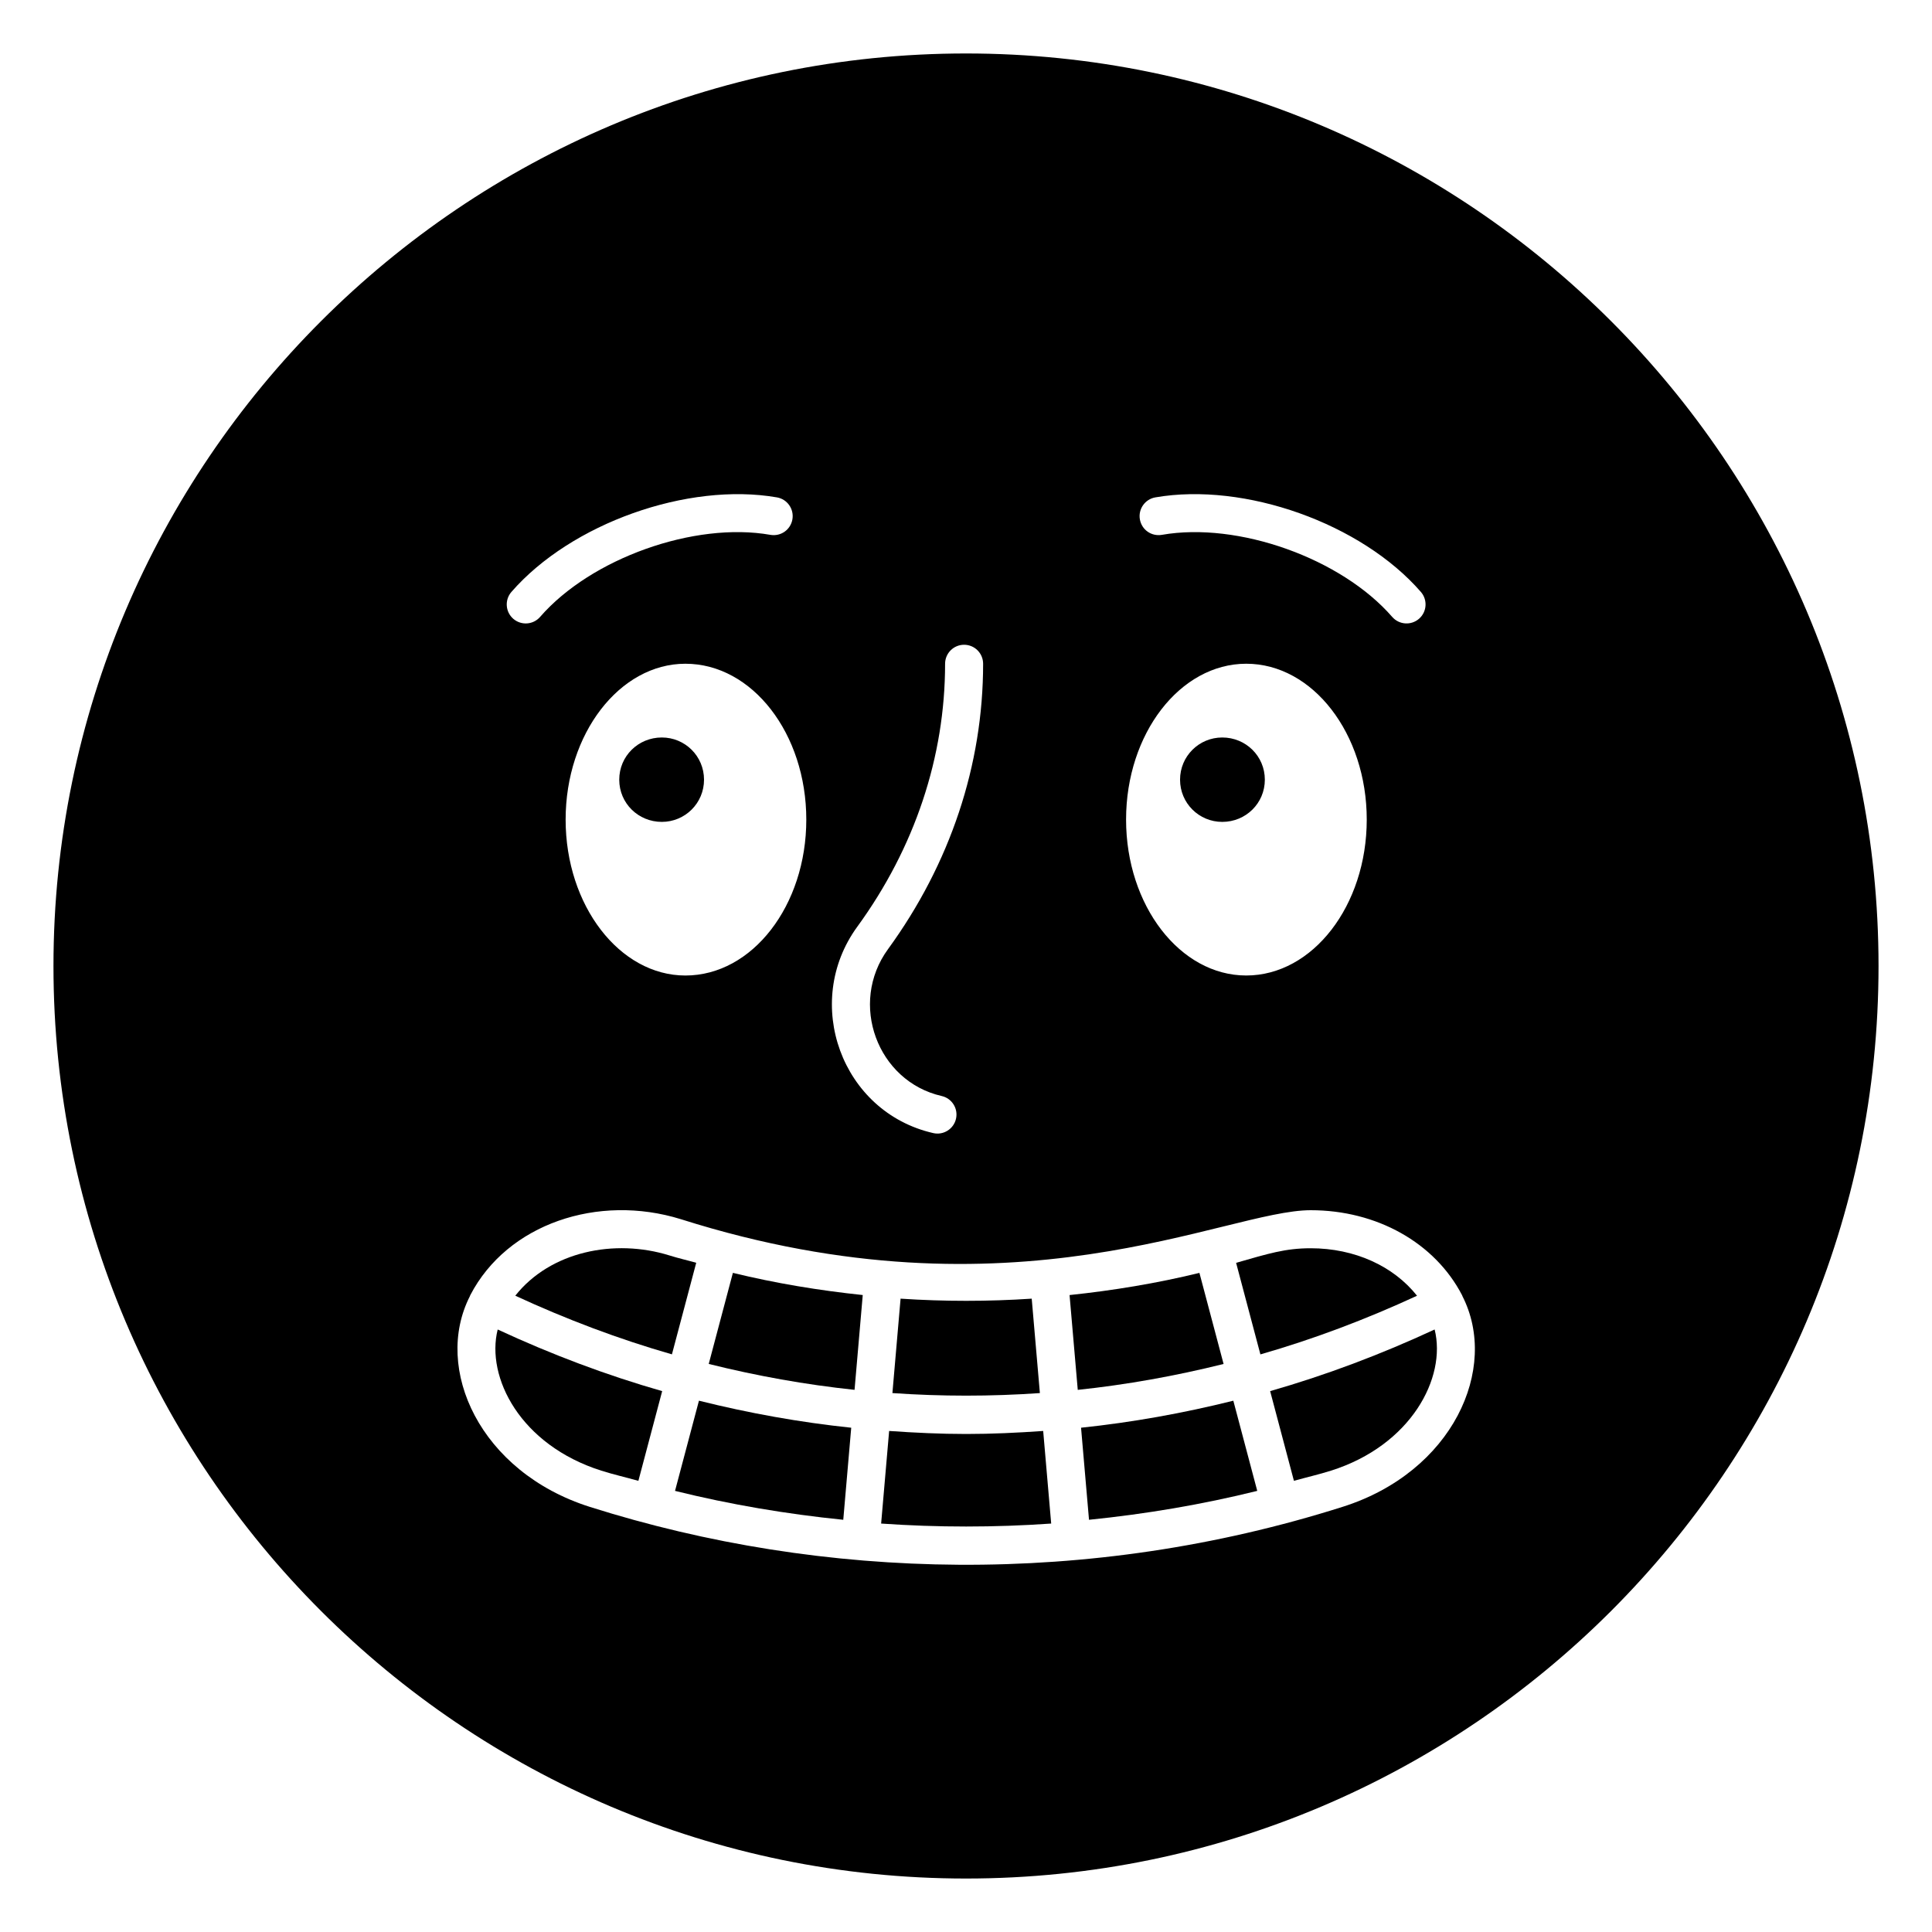
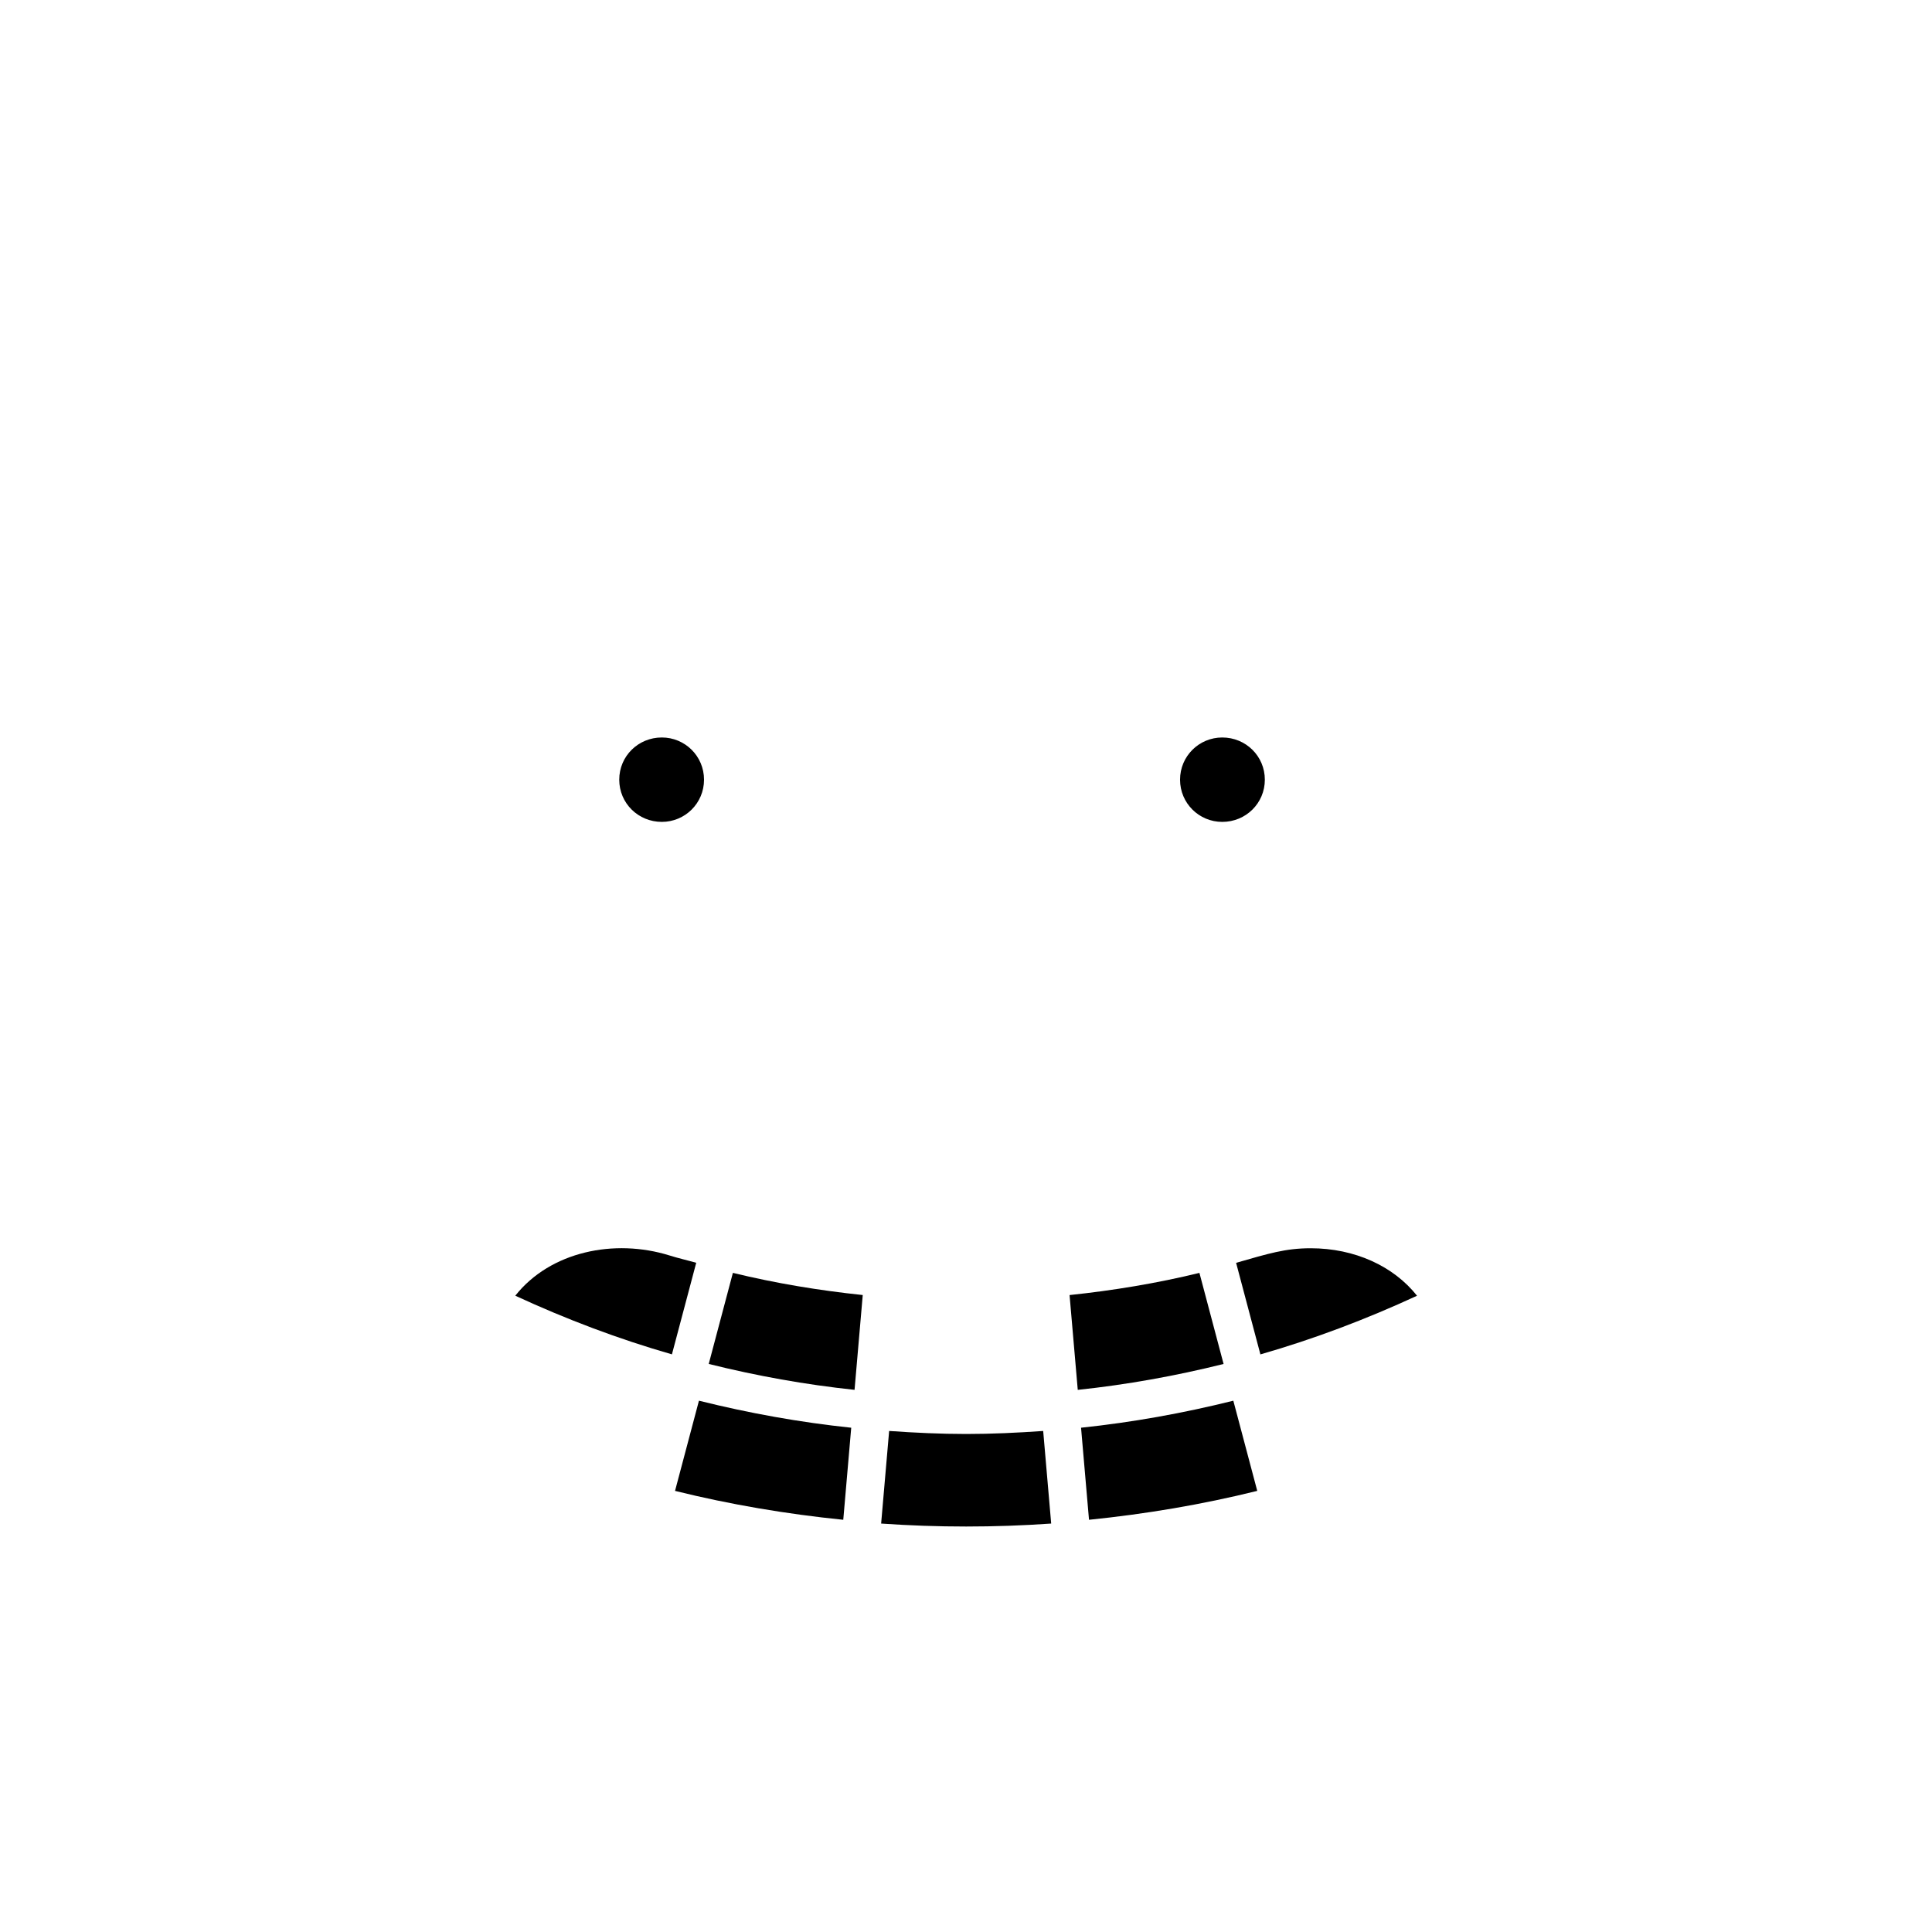
<svg xmlns="http://www.w3.org/2000/svg" fill="#000000" width="800px" height="800px" version="1.1" viewBox="144 144 512 512">
  <g>
-     <path d="m303.35 533.74c3.242 1.027 6.555 1.777 9.828 2.695l6.305-23.773c-14.801-4.234-29.355-9.723-43.59-16.332-3.172 12.66 5.996 30.605 27.457 37.41z" />
    <path d="m321.43 476.71c-14.598-4.543-31.59-1.059-40.875 10.664 13.559 6.269 27.422 11.504 41.512 15.543l6.438-24.266c-2.352-0.672-4.738-1.203-7.074-1.941z" />
    <path d="m322.89 539.1c14.676 3.633 29.578 6.141 44.586 7.66l2.109-24.398c-13.551-1.422-27.023-3.836-40.355-7.164z" />
    <path d="m331.82 505.46c12.766 3.18 25.668 5.492 38.645 6.863l2.172-25.125c-11.578-1.215-23.082-3.113-34.414-5.875z" />
-     <path d="m419.58 513.18-2.164-25.023c-11.57 0.77-23.184 0.766-34.754 0l-2.164 25.023c13.012 0.906 26.062 0.906 39.082 0z" />
    <path d="m467.91 361.81c6.246 0 11.285-4.938 11.285-11.184s-5.039-11.184-11.285-11.184c-6.144 0-11.184 4.938-11.184 11.184s5.039 11.184 11.184 11.184z" />
    <path d="m319.39 339.44c-6.246 0-11.285 4.938-11.285 11.184s5.039 11.184 11.285 11.184c6.144 0 11.184-4.938 11.184-11.184s-5.039-11.184-11.184-11.184z" />
    <path d="m491.35 474.8c-6.742 0-11.246 1.426-19.77 3.863l6.438 24.266c14.09-4.043 27.949-9.27 41.508-15.543-6.227-7.856-16.531-12.586-28.176-12.586z" />
-     <path d="m480.6 512.66 6.305 23.773c3.269-0.922 6.582-1.668 9.828-2.695 21.184-6.699 30.66-24.613 27.461-37.41-14.238 6.609-28.797 12.098-43.594 16.332z" />
    <path d="m400.04 524.02c-6.809 0-13.613-0.324-20.41-0.801l-2.121 24.539c15 1.047 30.062 1.047 45.066 0l-2.121-24.539c-6.801 0.48-13.605 0.801-20.414 0.801z" />
-     <path d="m400 158.17c-133.31 0-241.83 108.52-241.83 241.83 0 133.41 108.52 241.83 241.83 241.83 133.41 0 241.83-108.42 241.83-241.83 0-133.31-108.42-241.83-241.83-241.83zm50.18 117.64c23.676-4.098 54.574 6.883 70.371 25.062 1.824 2.102 1.602 5.285-0.496 7.109-2.106 1.824-5.281 1.602-7.109-0.496-13.477-15.512-40.84-25.285-61.035-21.746-2.789 0.469-5.348-1.352-5.832-4.098-0.477-2.738 1.359-5.352 4.102-5.832zm24.082 44.086c17.633 0 31.941 18.539 31.941 41.312-0.004 22.77-14.309 41.309-31.941 41.309-17.531 0-31.84-18.539-31.84-41.312-0.004-22.77 14.305-41.309 31.84-41.309zm-103.08 69.707c15.227-20.906 23.277-45.008 23.277-69.695 0-2.785 2.254-5.039 5.039-5.039s5.039 2.254 5.039 5.039c0 26.832-8.719 52.988-25.207 75.633-10.473 14.367-2.84 35.02 14.23 38.918 2.711 0.613 4.41 3.316 3.789 6.031-0.621 2.734-3.359 4.414-6.031 3.789-24.289-5.539-34.797-34.547-20.137-54.676zm-91.656-88.73c15.805-18.168 46.727-29.164 70.371-25.062 2.742 0.477 4.574 3.09 4.098 5.832-0.477 2.731-3.055 4.574-5.832 4.098-20.16-3.547-47.551 6.234-61.031 21.746-1.824 2.098-5 2.324-7.109 0.5-2.098-1.828-2.32-5.012-0.496-7.113zm78.152 60.336c0 22.773-14.309 41.312-32.043 41.312-17.434 0-31.738-18.539-31.738-41.312 0-22.773 14.309-41.312 31.738-41.312 17.734 0 32.043 18.539 32.043 41.312zm142.09 182.13c-67.094 21.266-137.52 19.633-199.46 0-29.117-9.223-41.586-36.652-31.77-55.859 0.02-0.047 0.016-0.098 0.039-0.145 0.008-0.02 0.027-0.027 0.035-0.047 0.016-0.027 0.02-0.059 0.035-0.086 9.789-18.844 33.832-26.922 55.797-20.102 88.375 28.02 144.41-2.383 166.91-2.383 17.512 0 32.871 8.621 40.09 22.492 0.012 0.023 0.016 0.055 0.031 0.078 0.008 0.016 0.023 0.027 0.035 0.043 0.02 0.043 0.016 0.094 0.035 0.137 9.801 19.188-2.551 46.641-31.777 55.871z" />
    <path d="m430.49 522.36 2.109 24.398c15.008-1.52 29.91-4.027 44.586-7.66l-6.34-23.898c-13.332 3.324-26.805 5.738-40.355 7.16z" />
    <path d="m461.86 481.33c-11.332 2.762-22.832 4.66-34.414 5.875l2.172 25.125c12.977-1.371 25.879-3.684 38.645-6.863z" />
  </g>
</svg>